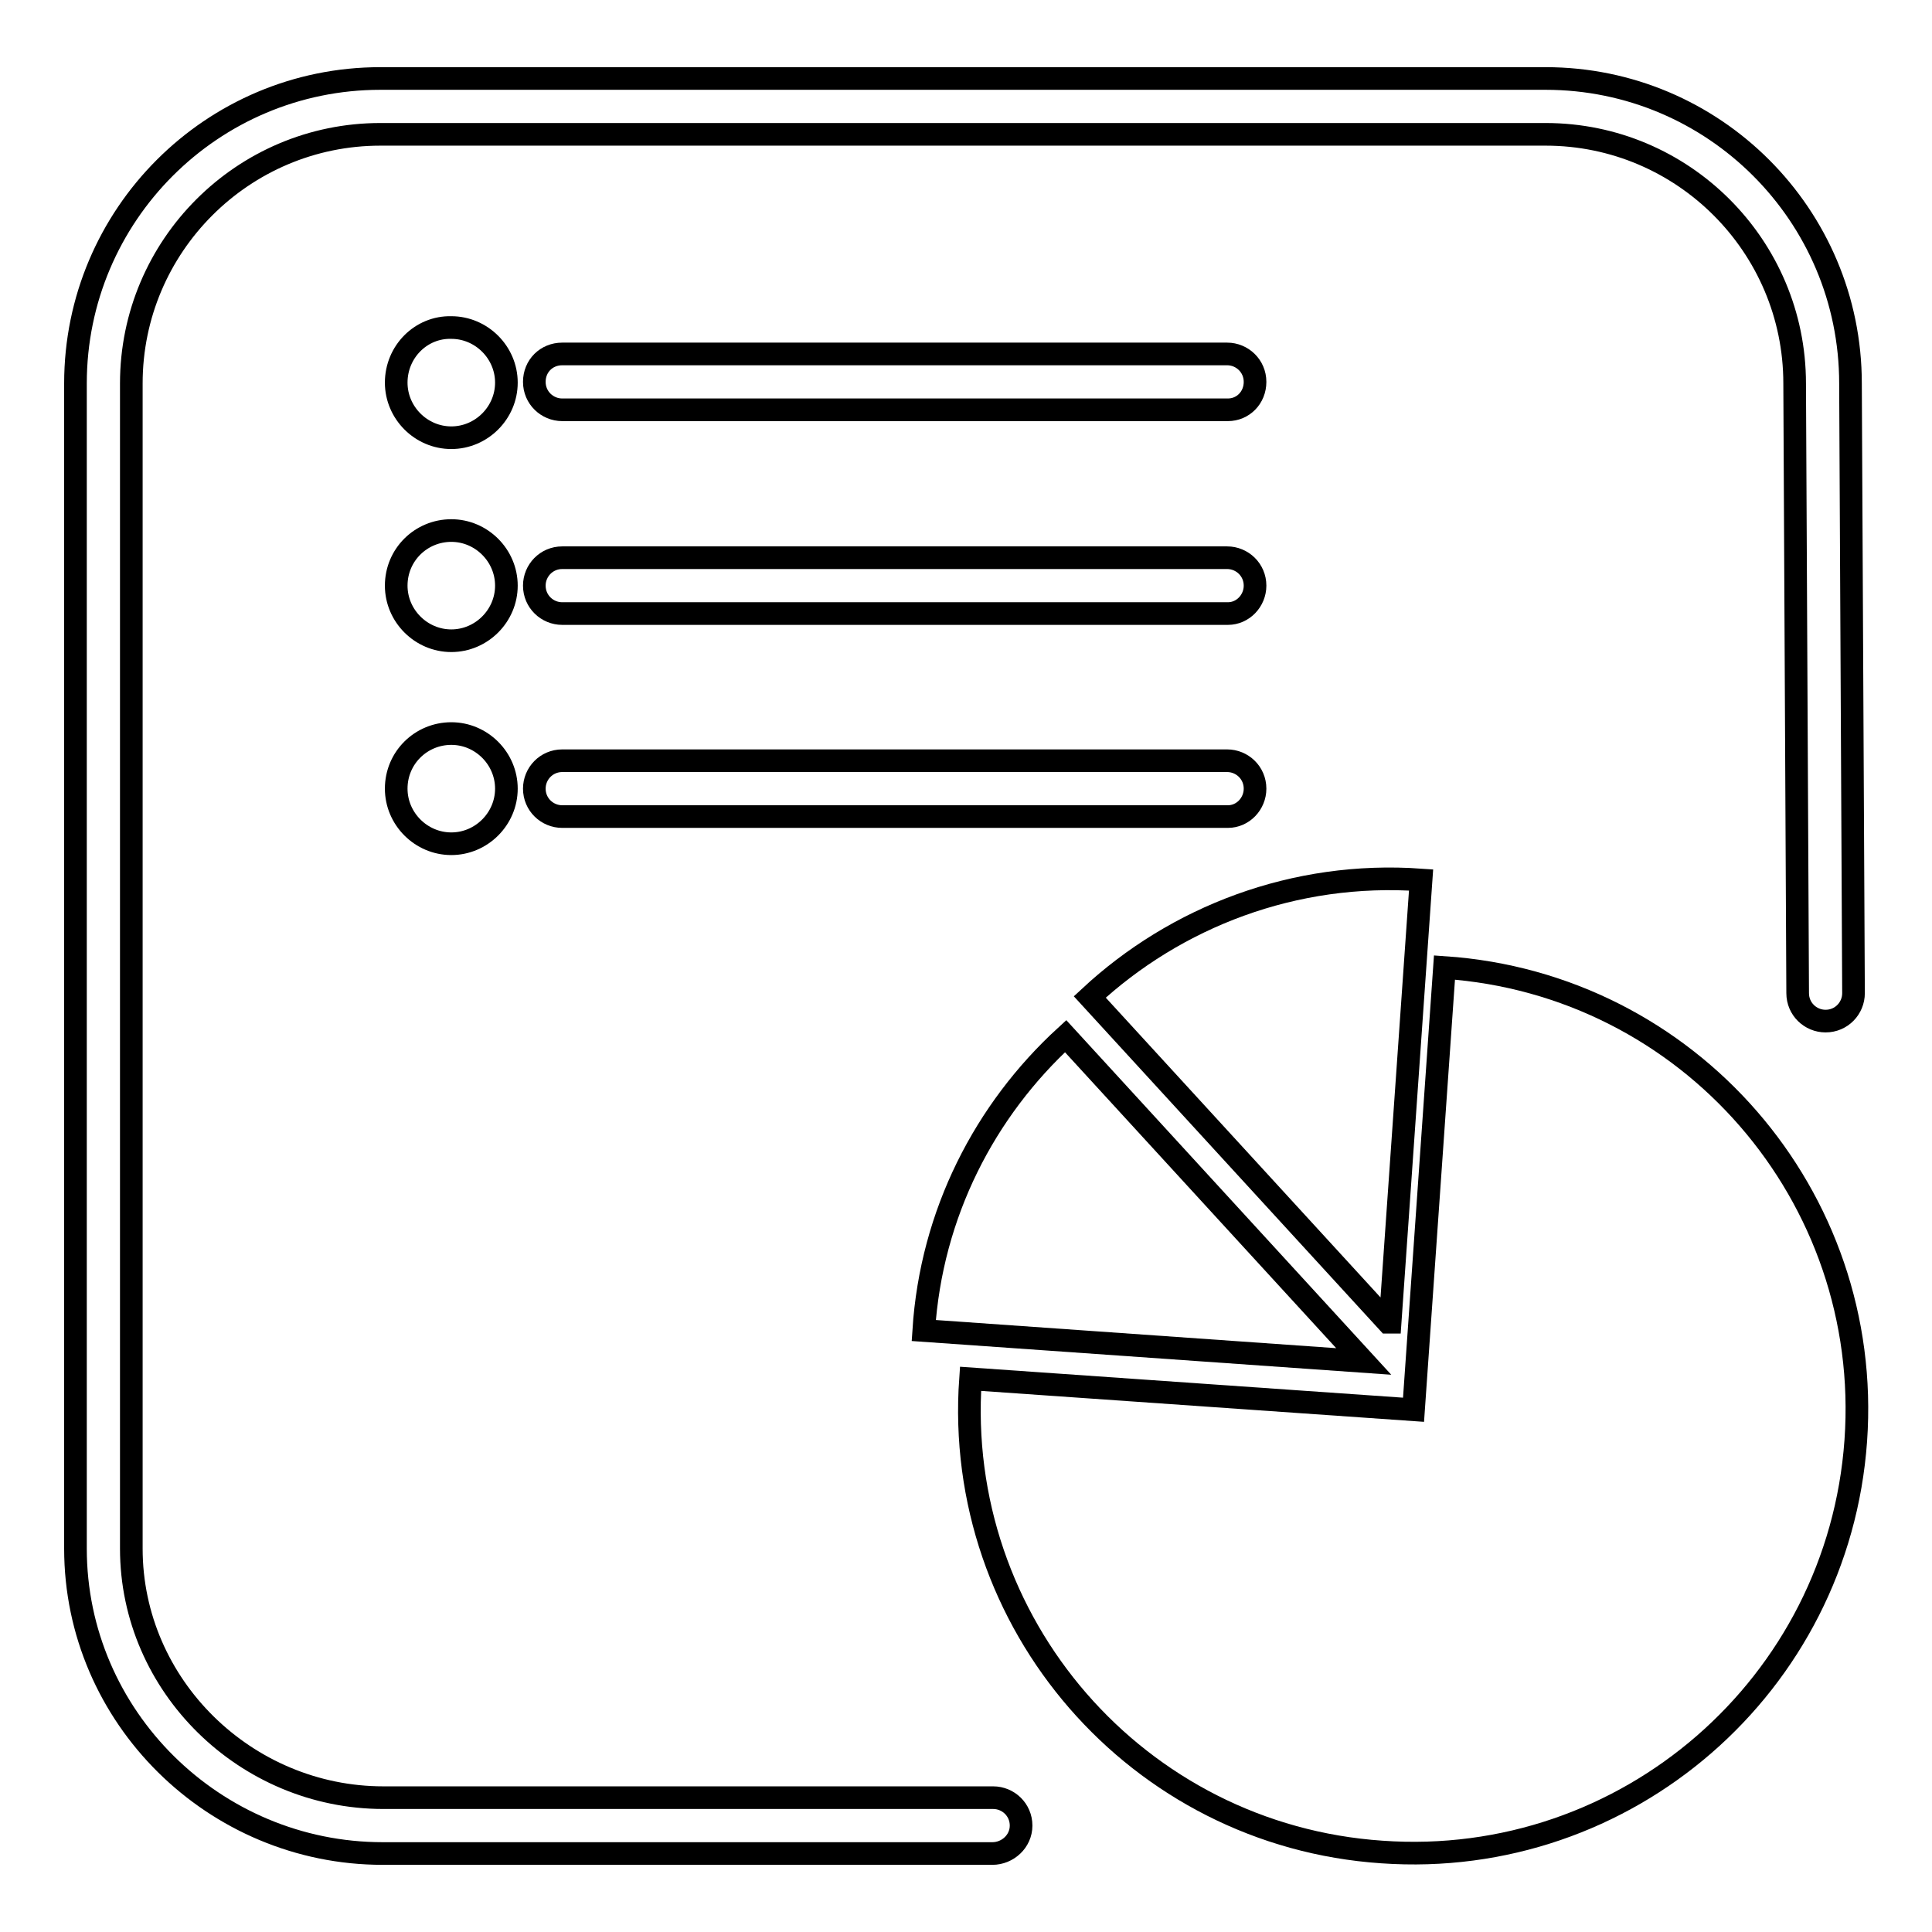
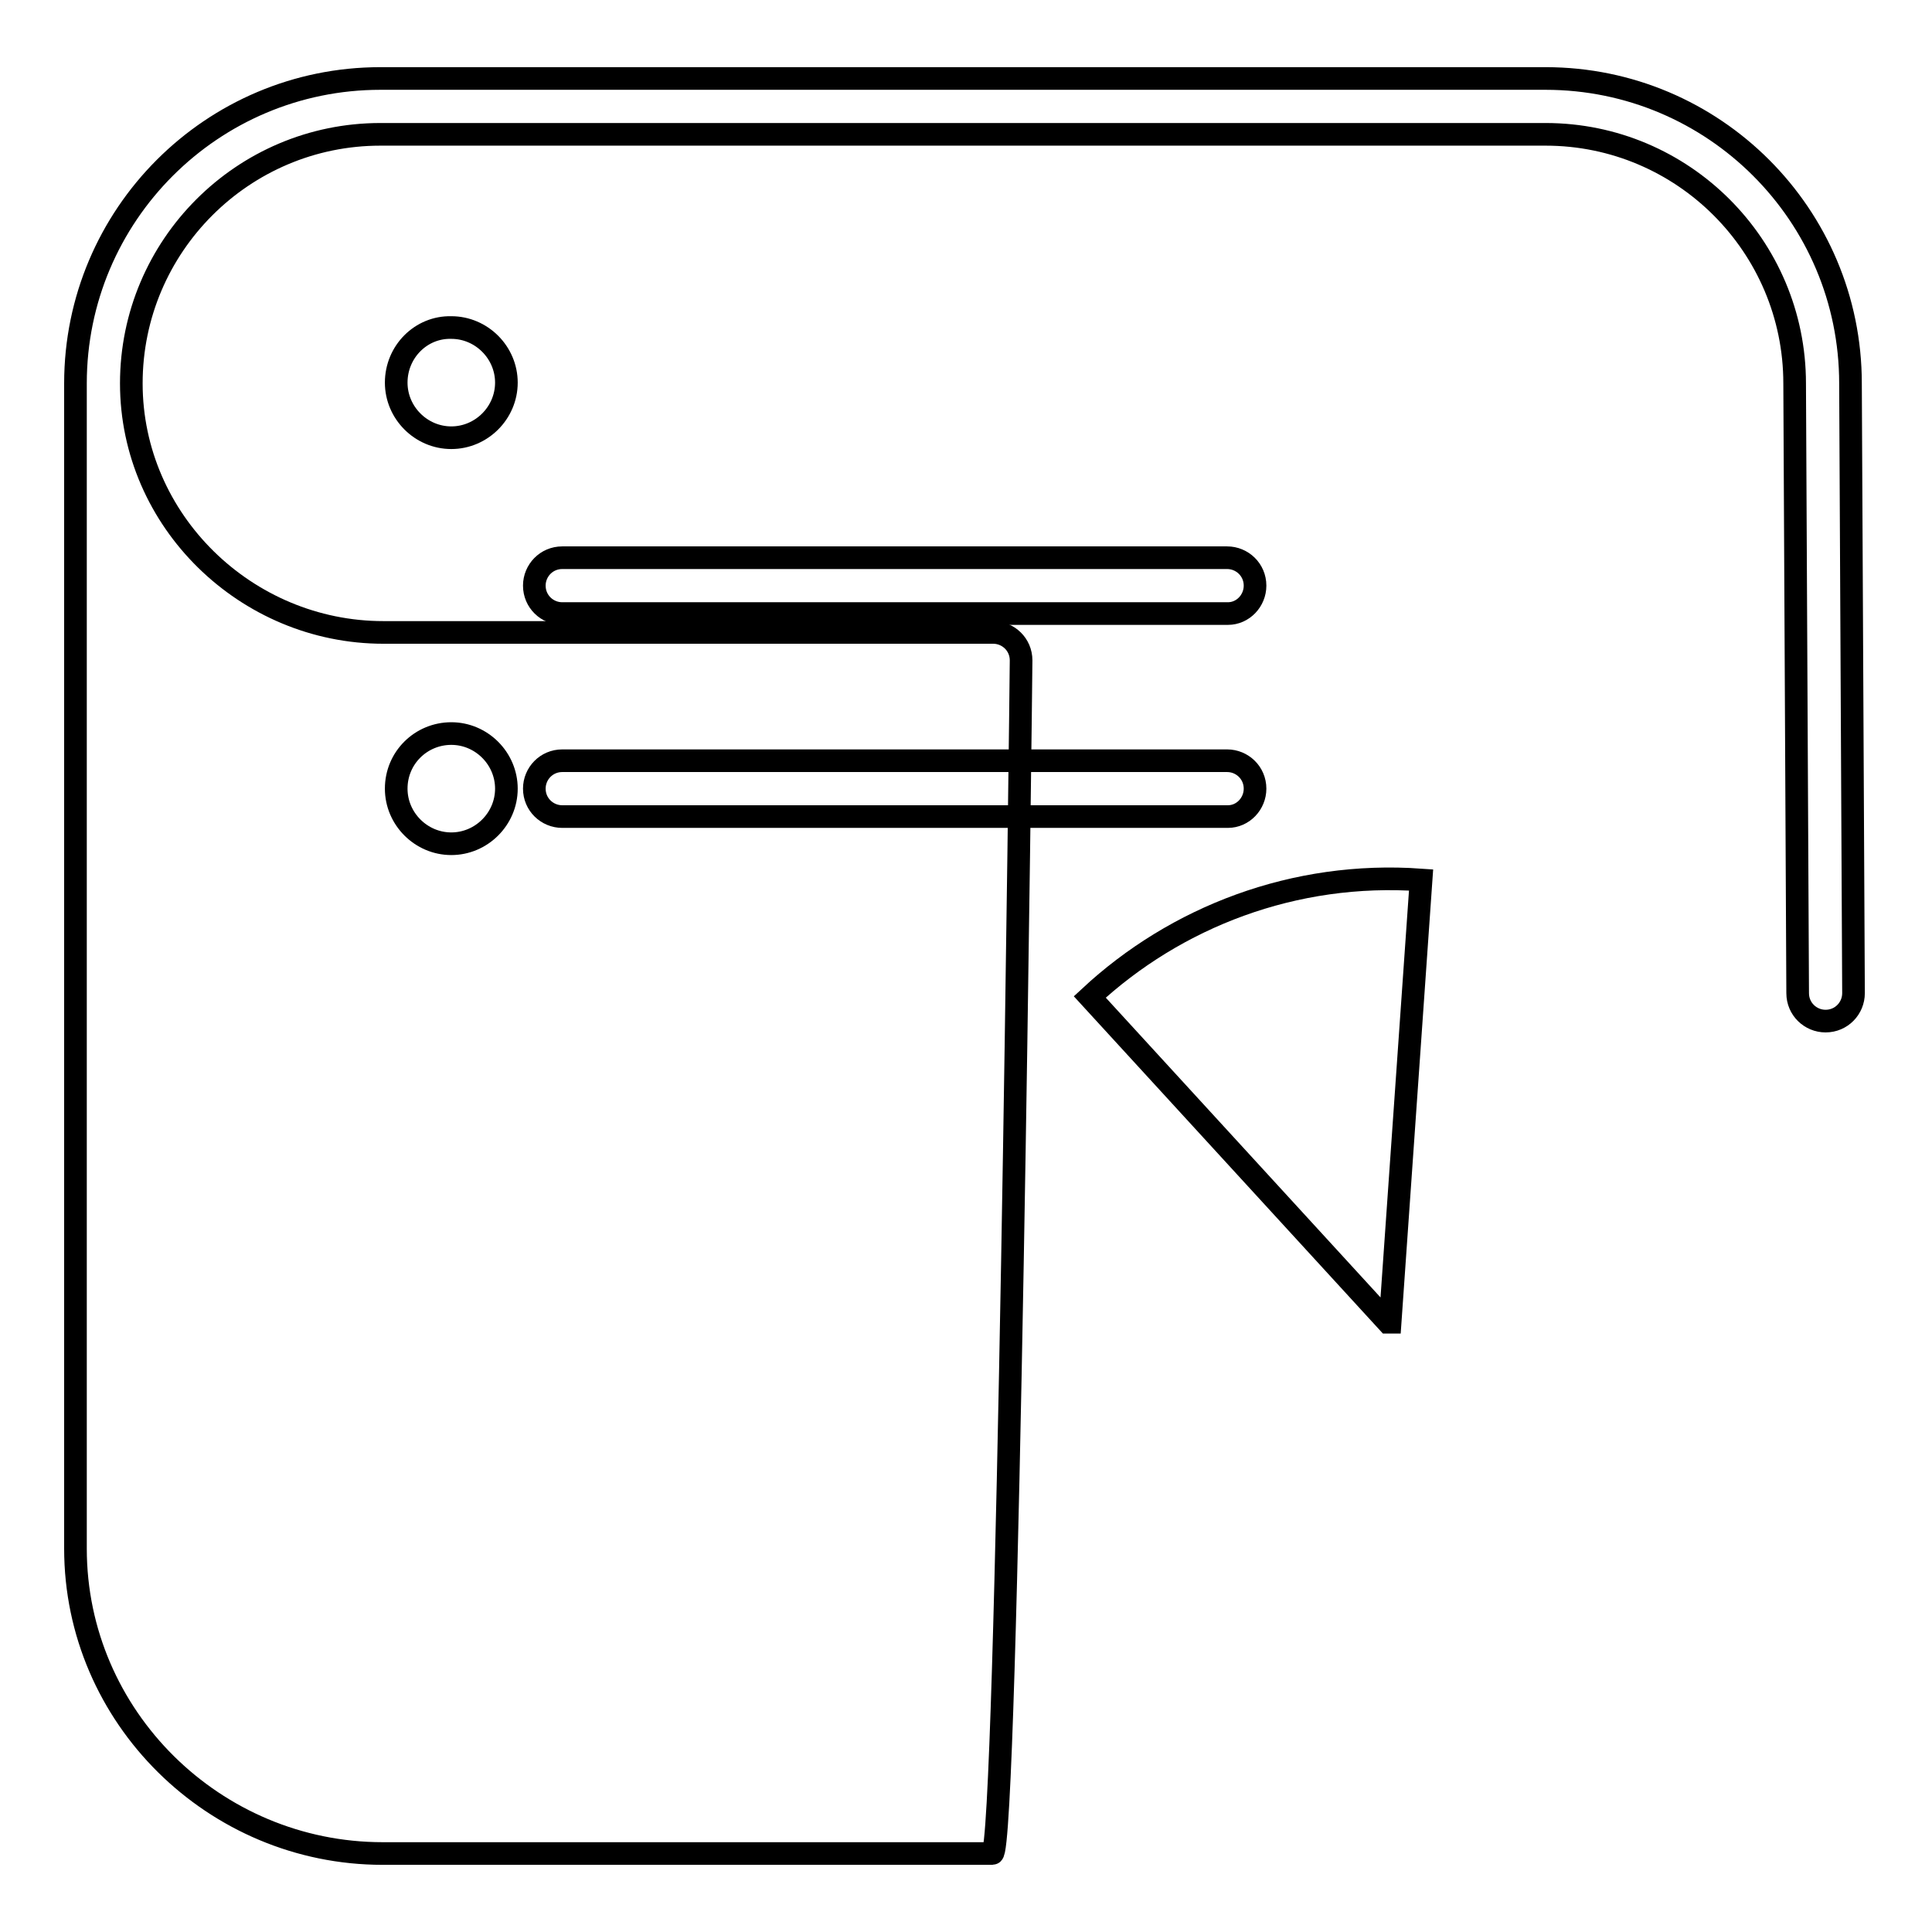
<svg xmlns="http://www.w3.org/2000/svg" version="1.1" x="0px" y="0px" viewBox="0 0 256 256" enable-background="new 0 0 256 256" xml:space="preserve">
  <g>
    <g>
      <path stroke-width="3" fill-opacity="0" stroke="#000000" d="M52.5,50.7c0,4,3.3,7.3,7.3,7.3c4,0,7.3-3.3,7.3-7.3c0-4-3.3-7.3-7.3-7.3C55.8,43.3,52.5,46.6,52.5,50.7z" />
-       <path stroke-width="3" fill-opacity="0" stroke="#000000" d="M162.7,54.3H74.5c-2,0-3.7-1.6-3.7-3.7s1.6-3.7,3.7-3.7h88.1c2,0,3.7,1.6,3.7,3.7S164.7,54.3,162.7,54.3z" />
-       <path stroke-width="3" fill-opacity="0" stroke="#000000" d="M52.5,77.6c0,4,3.3,7.3,7.3,7.3c4,0,7.3-3.3,7.3-7.3s-3.3-7.3-7.3-7.3C55.8,70.3,52.5,73.5,52.5,77.6z" />
      <path stroke-width="3" fill-opacity="0" stroke="#000000" d="M162.7,81.3H74.5c-2,0-3.7-1.6-3.7-3.7c0-2,1.6-3.7,3.7-3.7h88.1c2,0,3.7,1.6,3.7,3.7C166.3,79.6,164.7,81.3,162.7,81.3z" />
      <path stroke-width="3" fill-opacity="0" stroke="#000000" d="M52.5,104.5c0,4,3.3,7.3,7.3,7.3c4,0,7.3-3.3,7.3-7.3c0-4-3.3-7.3-7.3-7.3C55.8,97.2,52.5,100.4,52.5,104.5z" />
      <path stroke-width="3" fill-opacity="0" stroke="#000000" d="M162.7,108.2H74.5c-2,0-3.7-1.6-3.7-3.7c0-2,1.6-3.7,3.7-3.7h88.1c2,0,3.7,1.6,3.7,3.7C166.3,106.5,164.7,108.2,162.7,108.2z" />
-       <path stroke-width="3" fill-opacity="0" stroke="#000000" d="M128.6,182.7c-2.3,32.4,22.1,60.5,54.5,62.7c32.4,2.3,60.5-22.1,62.8-54.5c2.3-32.4-22.1-60.5-54.5-62.7l-4.1,58.6L128.6,182.7z" />
-       <path stroke-width="3" fill-opacity="0" stroke="#000000" d="M122.4,176.3l58.3,4.1l-39.5-43.1C130.5,147.1,123.4,160.8,122.4,176.3z" />
      <path stroke-width="3" fill-opacity="0" stroke="#000000" d="M188.3,116.6c-16.8-1.2-32.5,4.9-43.9,15.5l39.5,43.1l0.3,0L188.3,116.6z" />
-       <path stroke-width="3" fill-opacity="0" stroke="#000000" d="M131.5,245.6H50.7c-22.3,0-40.7-18.1-40.7-40.4V50.8c0-22.3,18.1-40.4,40.4-40.4h154.4c22.3,0,40.4,18.1,40.4,40.4l0.4,80.8c0,2-1.6,3.7-3.7,3.7c-2,0-3.7-1.6-3.7-3.7l-0.4-80.8c0-18.2-14.8-33-33-33H50.4c-18.2,0-33,14.8-33,33v154.4c0,18.2,15.2,33,33.4,33h80.8c2,0,3.7,1.6,3.7,3.7S133.5,245.6,131.5,245.6z" />
+       <path stroke-width="3" fill-opacity="0" stroke="#000000" d="M131.5,245.6H50.7c-22.3,0-40.7-18.1-40.7-40.4V50.8c0-22.3,18.1-40.4,40.4-40.4h154.4c22.3,0,40.4,18.1,40.4,40.4l0.4,80.8c0,2-1.6,3.7-3.7,3.7c-2,0-3.7-1.6-3.7-3.7l-0.4-80.8c0-18.2-14.8-33-33-33H50.4c-18.2,0-33,14.8-33,33c0,18.2,15.2,33,33.4,33h80.8c2,0,3.7,1.6,3.7,3.7S133.5,245.6,131.5,245.6z" />
    </g>
  </g>
</svg>